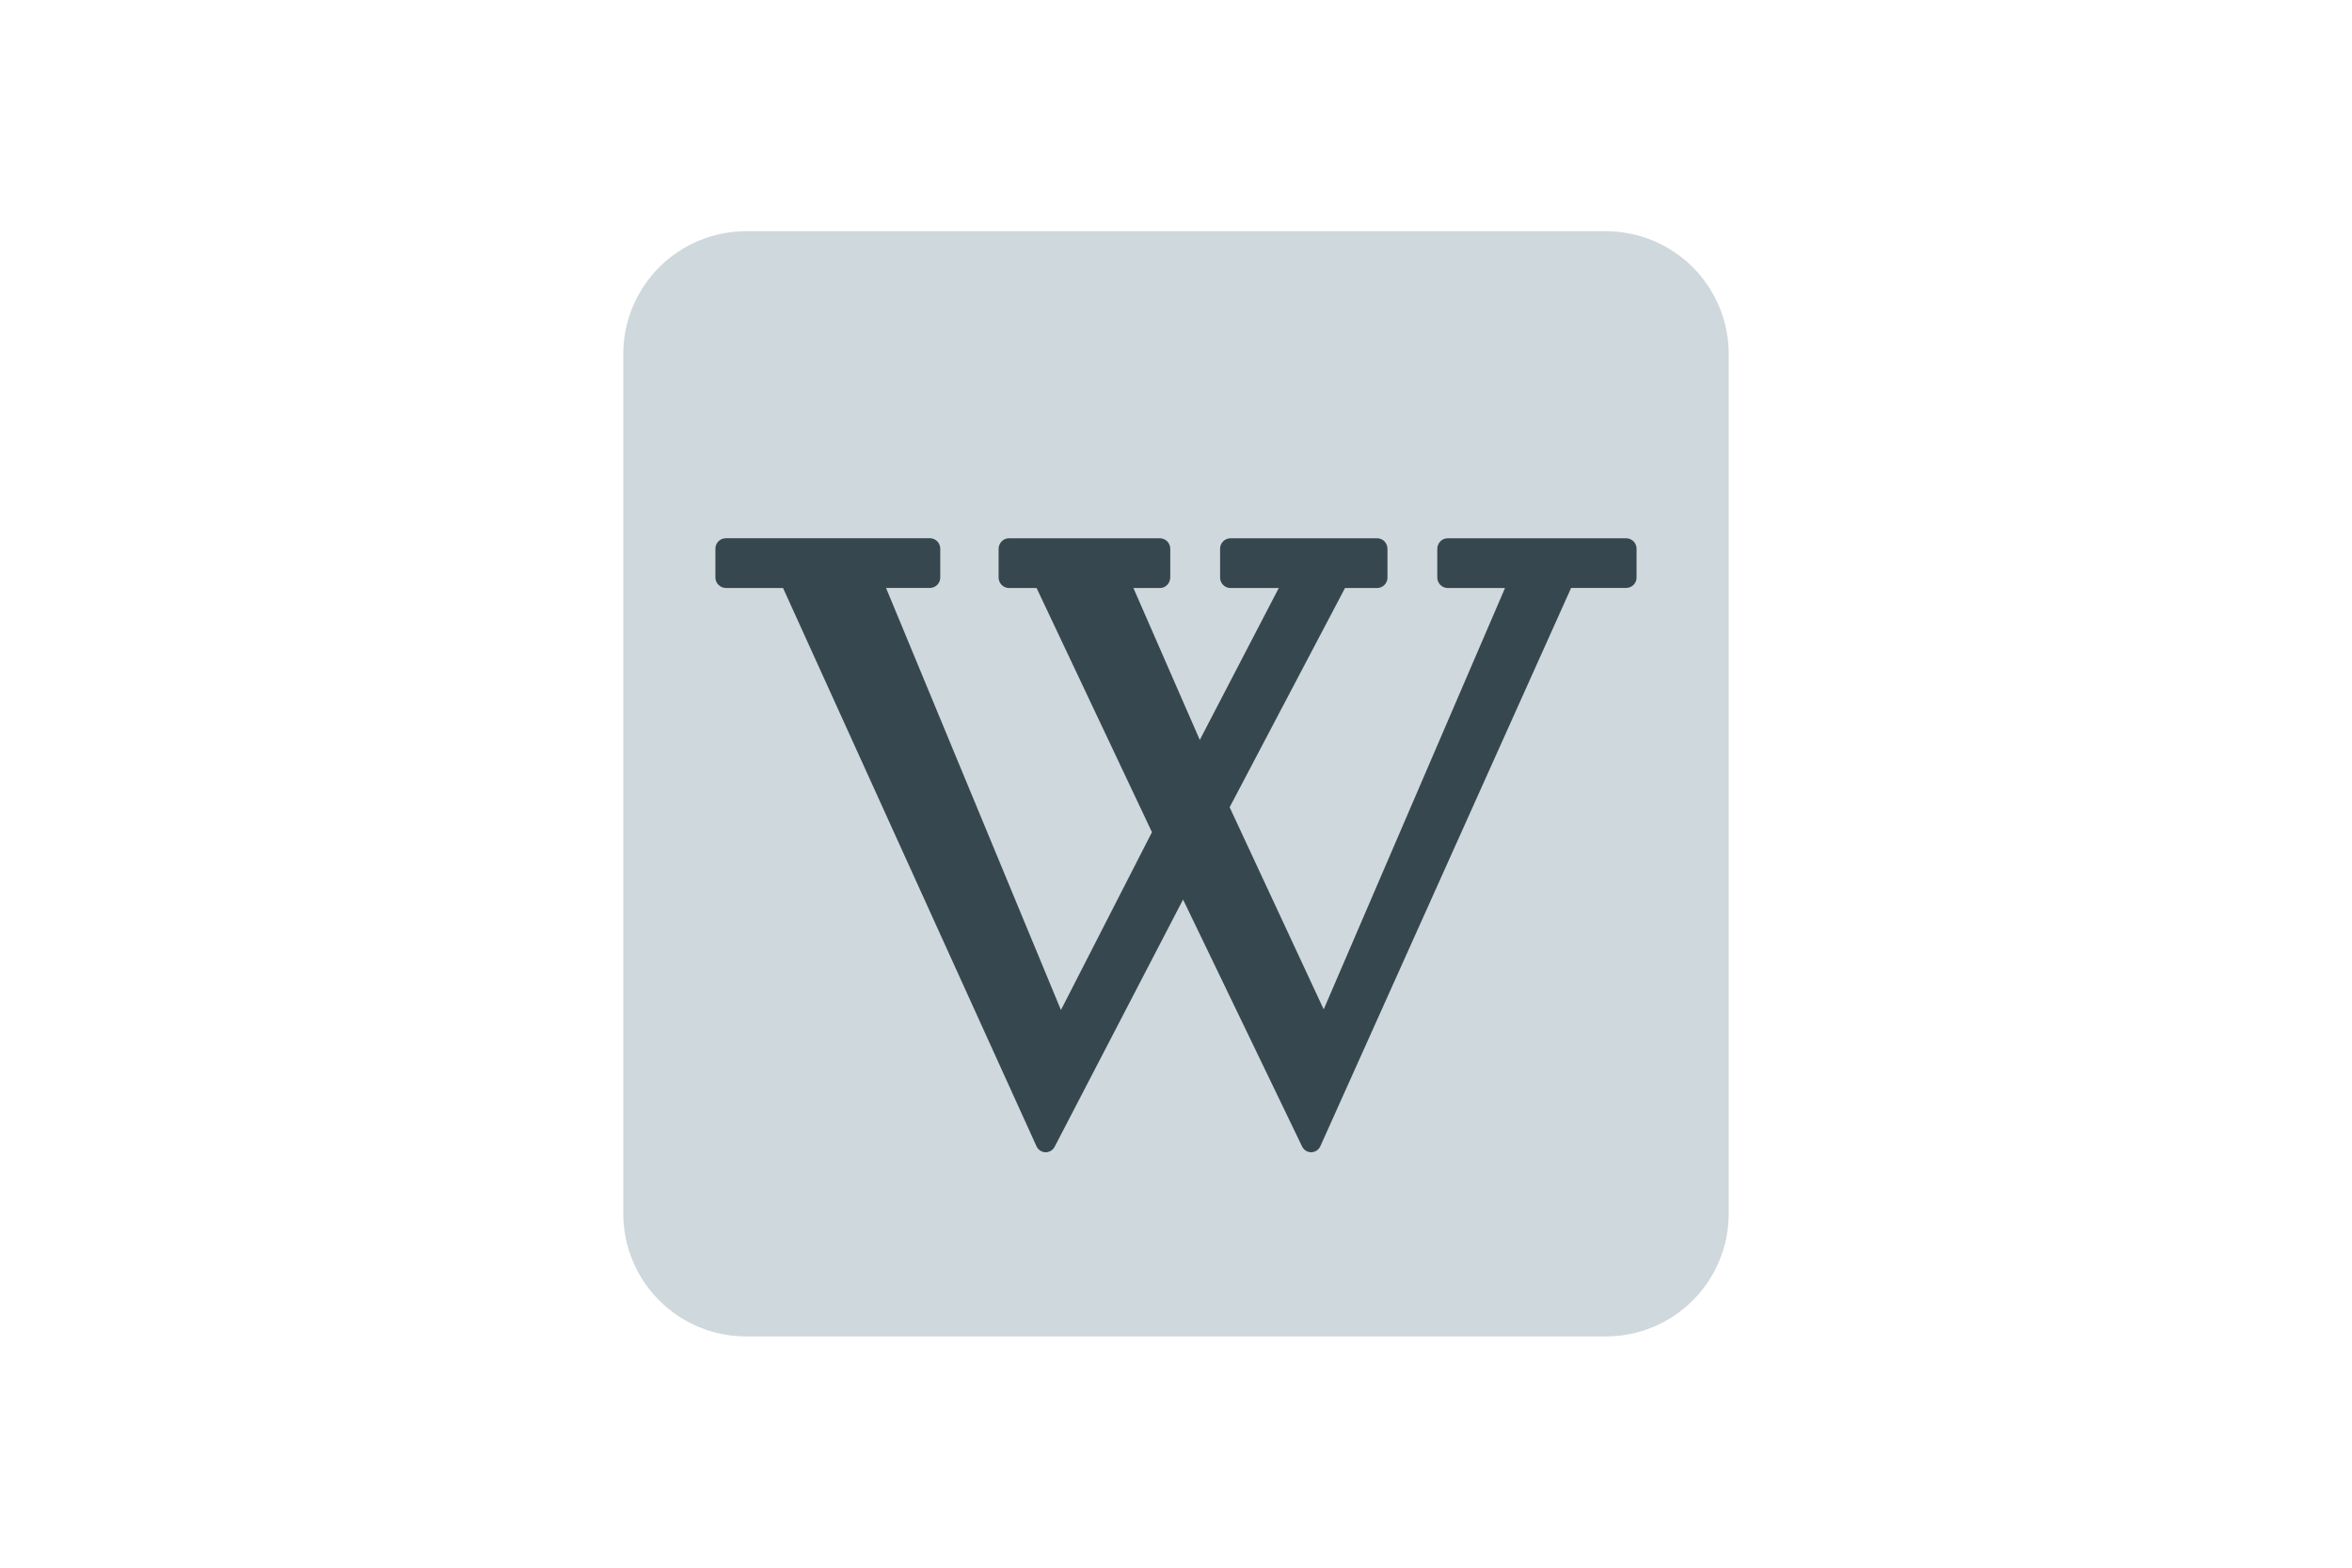
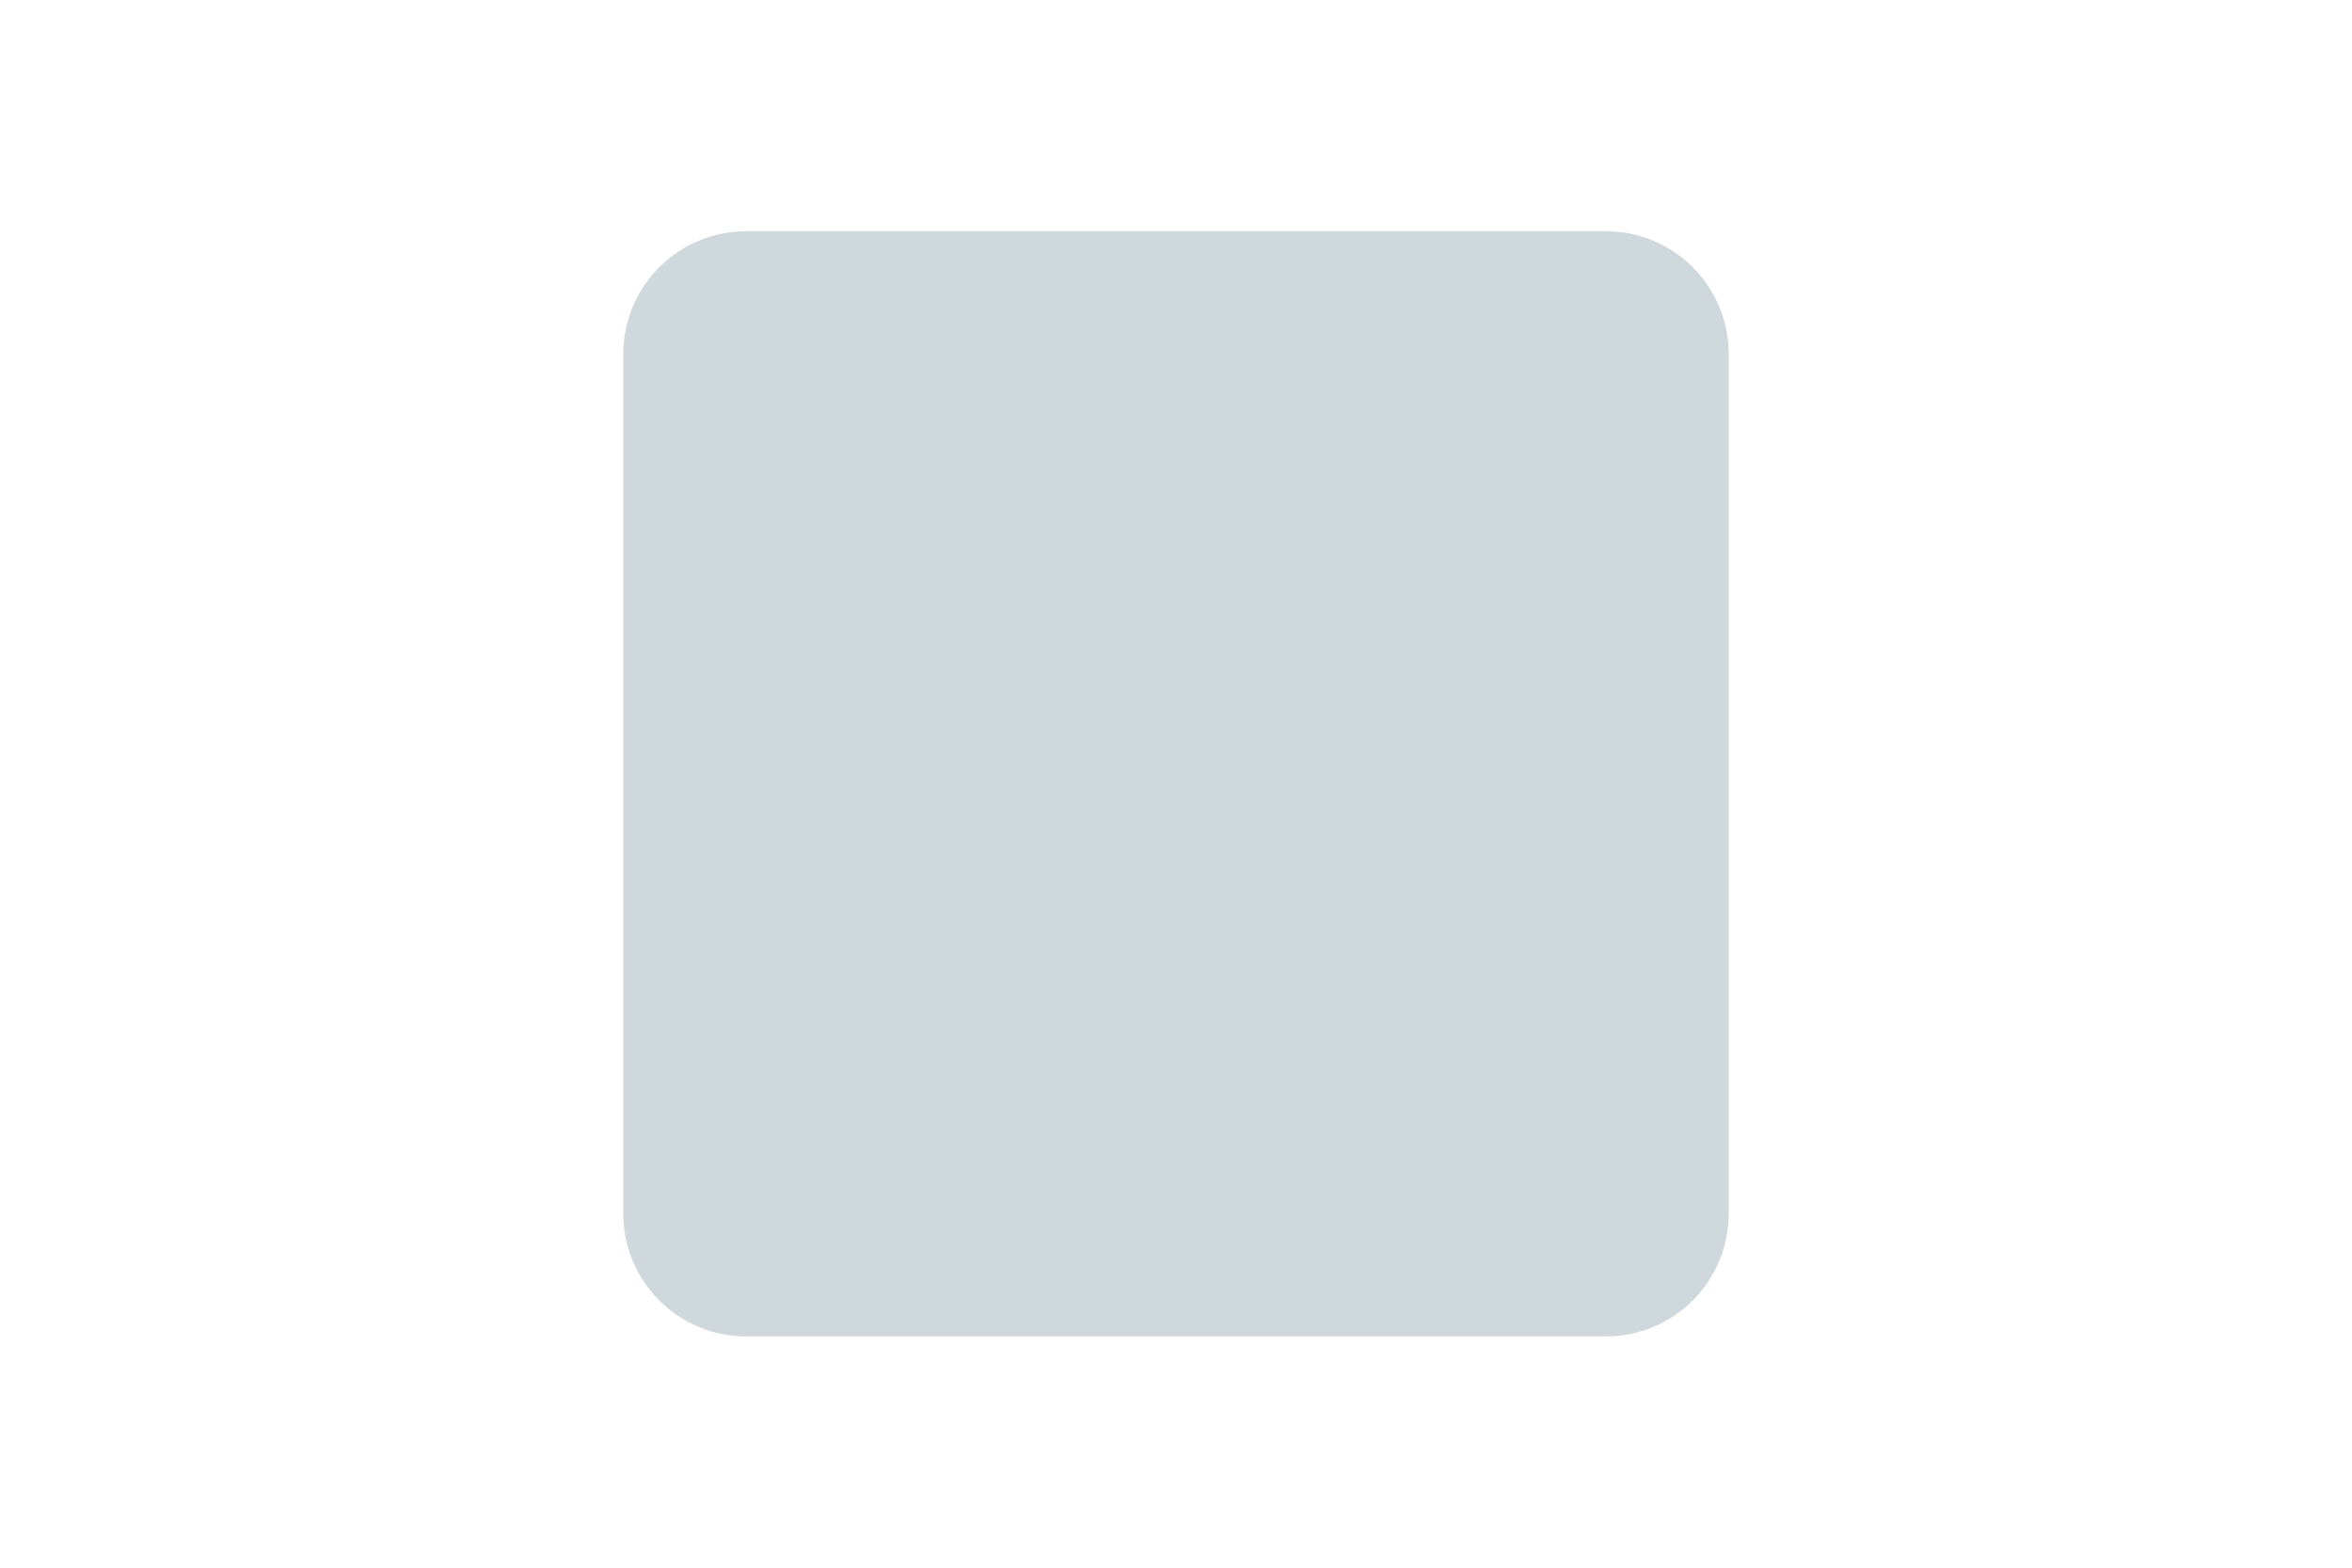
<svg xmlns="http://www.w3.org/2000/svg" width="300" height="200" viewBox="0 0 300 200" fill="none">
  <g id="Wikipedia">
    <g id="flat-color-icons:wikipedia">
      <path id="Vector" d="M79.5 45.167C79.5 41.012 81.151 37.027 84.089 34.089C87.027 31.151 91.012 29.5 95.167 29.5H204.833C208.988 29.5 212.973 31.151 215.911 34.089C218.849 37.027 220.5 41.012 220.5 45.167V154.833C220.5 158.988 218.849 162.973 215.911 165.911C212.973 168.849 208.988 170.5 204.833 170.5H95.167C91.012 170.5 87.027 168.849 84.089 165.911C81.151 162.973 79.5 158.988 79.5 154.833V45.167Z" fill="#CFD8DC" />
-       <path id="Vector_2" d="M208.75 73.642C208.757 73.997 208.624 74.34 208.378 74.596C208.133 74.852 207.796 75.001 207.442 75.009H200.396L168.42 146.21C168.216 146.68 167.754 146.993 167.257 147.001H167.241C166.995 147 166.754 146.928 166.547 146.794C166.34 146.66 166.176 146.47 166.074 146.245L150.901 114.759L134.529 146.285C134.419 146.504 134.25 146.688 134.04 146.816C133.83 146.943 133.588 147.009 133.342 147.005C133.098 146.994 132.862 146.916 132.66 146.778C132.458 146.64 132.298 146.449 132.199 146.226L99.878 75.013H92.554C92.201 75.001 91.866 74.85 91.622 74.594C91.378 74.338 91.245 73.996 91.25 73.642V70.035C91.245 69.859 91.275 69.684 91.337 69.52C91.4 69.355 91.495 69.205 91.616 69.078C91.738 68.95 91.883 68.848 92.044 68.777C92.205 68.706 92.378 68.668 92.554 68.664H118.627C118.803 68.668 118.977 68.706 119.138 68.777C119.299 68.848 119.444 68.95 119.565 69.078C119.687 69.205 119.781 69.355 119.844 69.52C119.907 69.684 119.937 69.859 119.932 70.035V73.642C119.939 73.996 119.806 74.339 119.562 74.595C119.317 74.851 118.981 75 118.627 75.009H113.015L135.324 128.855L146.933 106.166L132.218 75.017H128.678C128.323 75.008 127.987 74.858 127.742 74.601C127.498 74.344 127.365 74.001 127.373 73.646V70.035C127.373 69.287 127.957 68.672 128.678 68.672H147.963C148.139 68.675 148.311 68.714 148.472 68.784C148.632 68.855 148.777 68.956 148.898 69.083C149.02 69.209 149.115 69.359 149.178 69.522C149.241 69.685 149.272 69.86 149.268 70.035V73.646C149.268 74.398 148.684 75.017 147.963 75.017H144.568L153.035 94.397L163.109 75.017H156.932C156.756 75.014 156.582 74.976 156.421 74.905C156.259 74.834 156.114 74.732 155.992 74.605C155.87 74.477 155.775 74.327 155.712 74.162C155.649 73.998 155.619 73.822 155.624 73.646V70.035C155.62 69.859 155.651 69.685 155.714 69.521C155.778 69.357 155.873 69.208 155.995 69.081C156.116 68.955 156.262 68.853 156.423 68.783C156.584 68.713 156.757 68.675 156.932 68.672H175.67C176.402 68.672 176.974 69.283 176.974 70.035V73.646C176.979 73.822 176.95 73.997 176.887 74.161C176.824 74.326 176.729 74.476 176.608 74.603C176.486 74.731 176.341 74.833 176.18 74.904C176.019 74.975 175.846 75.013 175.67 75.017H171.557L156.842 102.986L168.839 128.773L191.967 75.017H184.635C184.28 75.008 183.943 74.858 183.698 74.601C183.453 74.344 183.32 74.001 183.327 73.646V70.035C183.327 69.287 183.914 68.672 184.635 68.672H207.438C207.613 68.675 207.787 68.713 207.948 68.783C208.108 68.853 208.254 68.955 208.376 69.081C208.497 69.208 208.592 69.357 208.656 69.521C208.72 69.685 208.75 69.859 208.746 70.035V73.642H208.75Z" fill="#37474F" />
    </g>
  </g>
</svg>